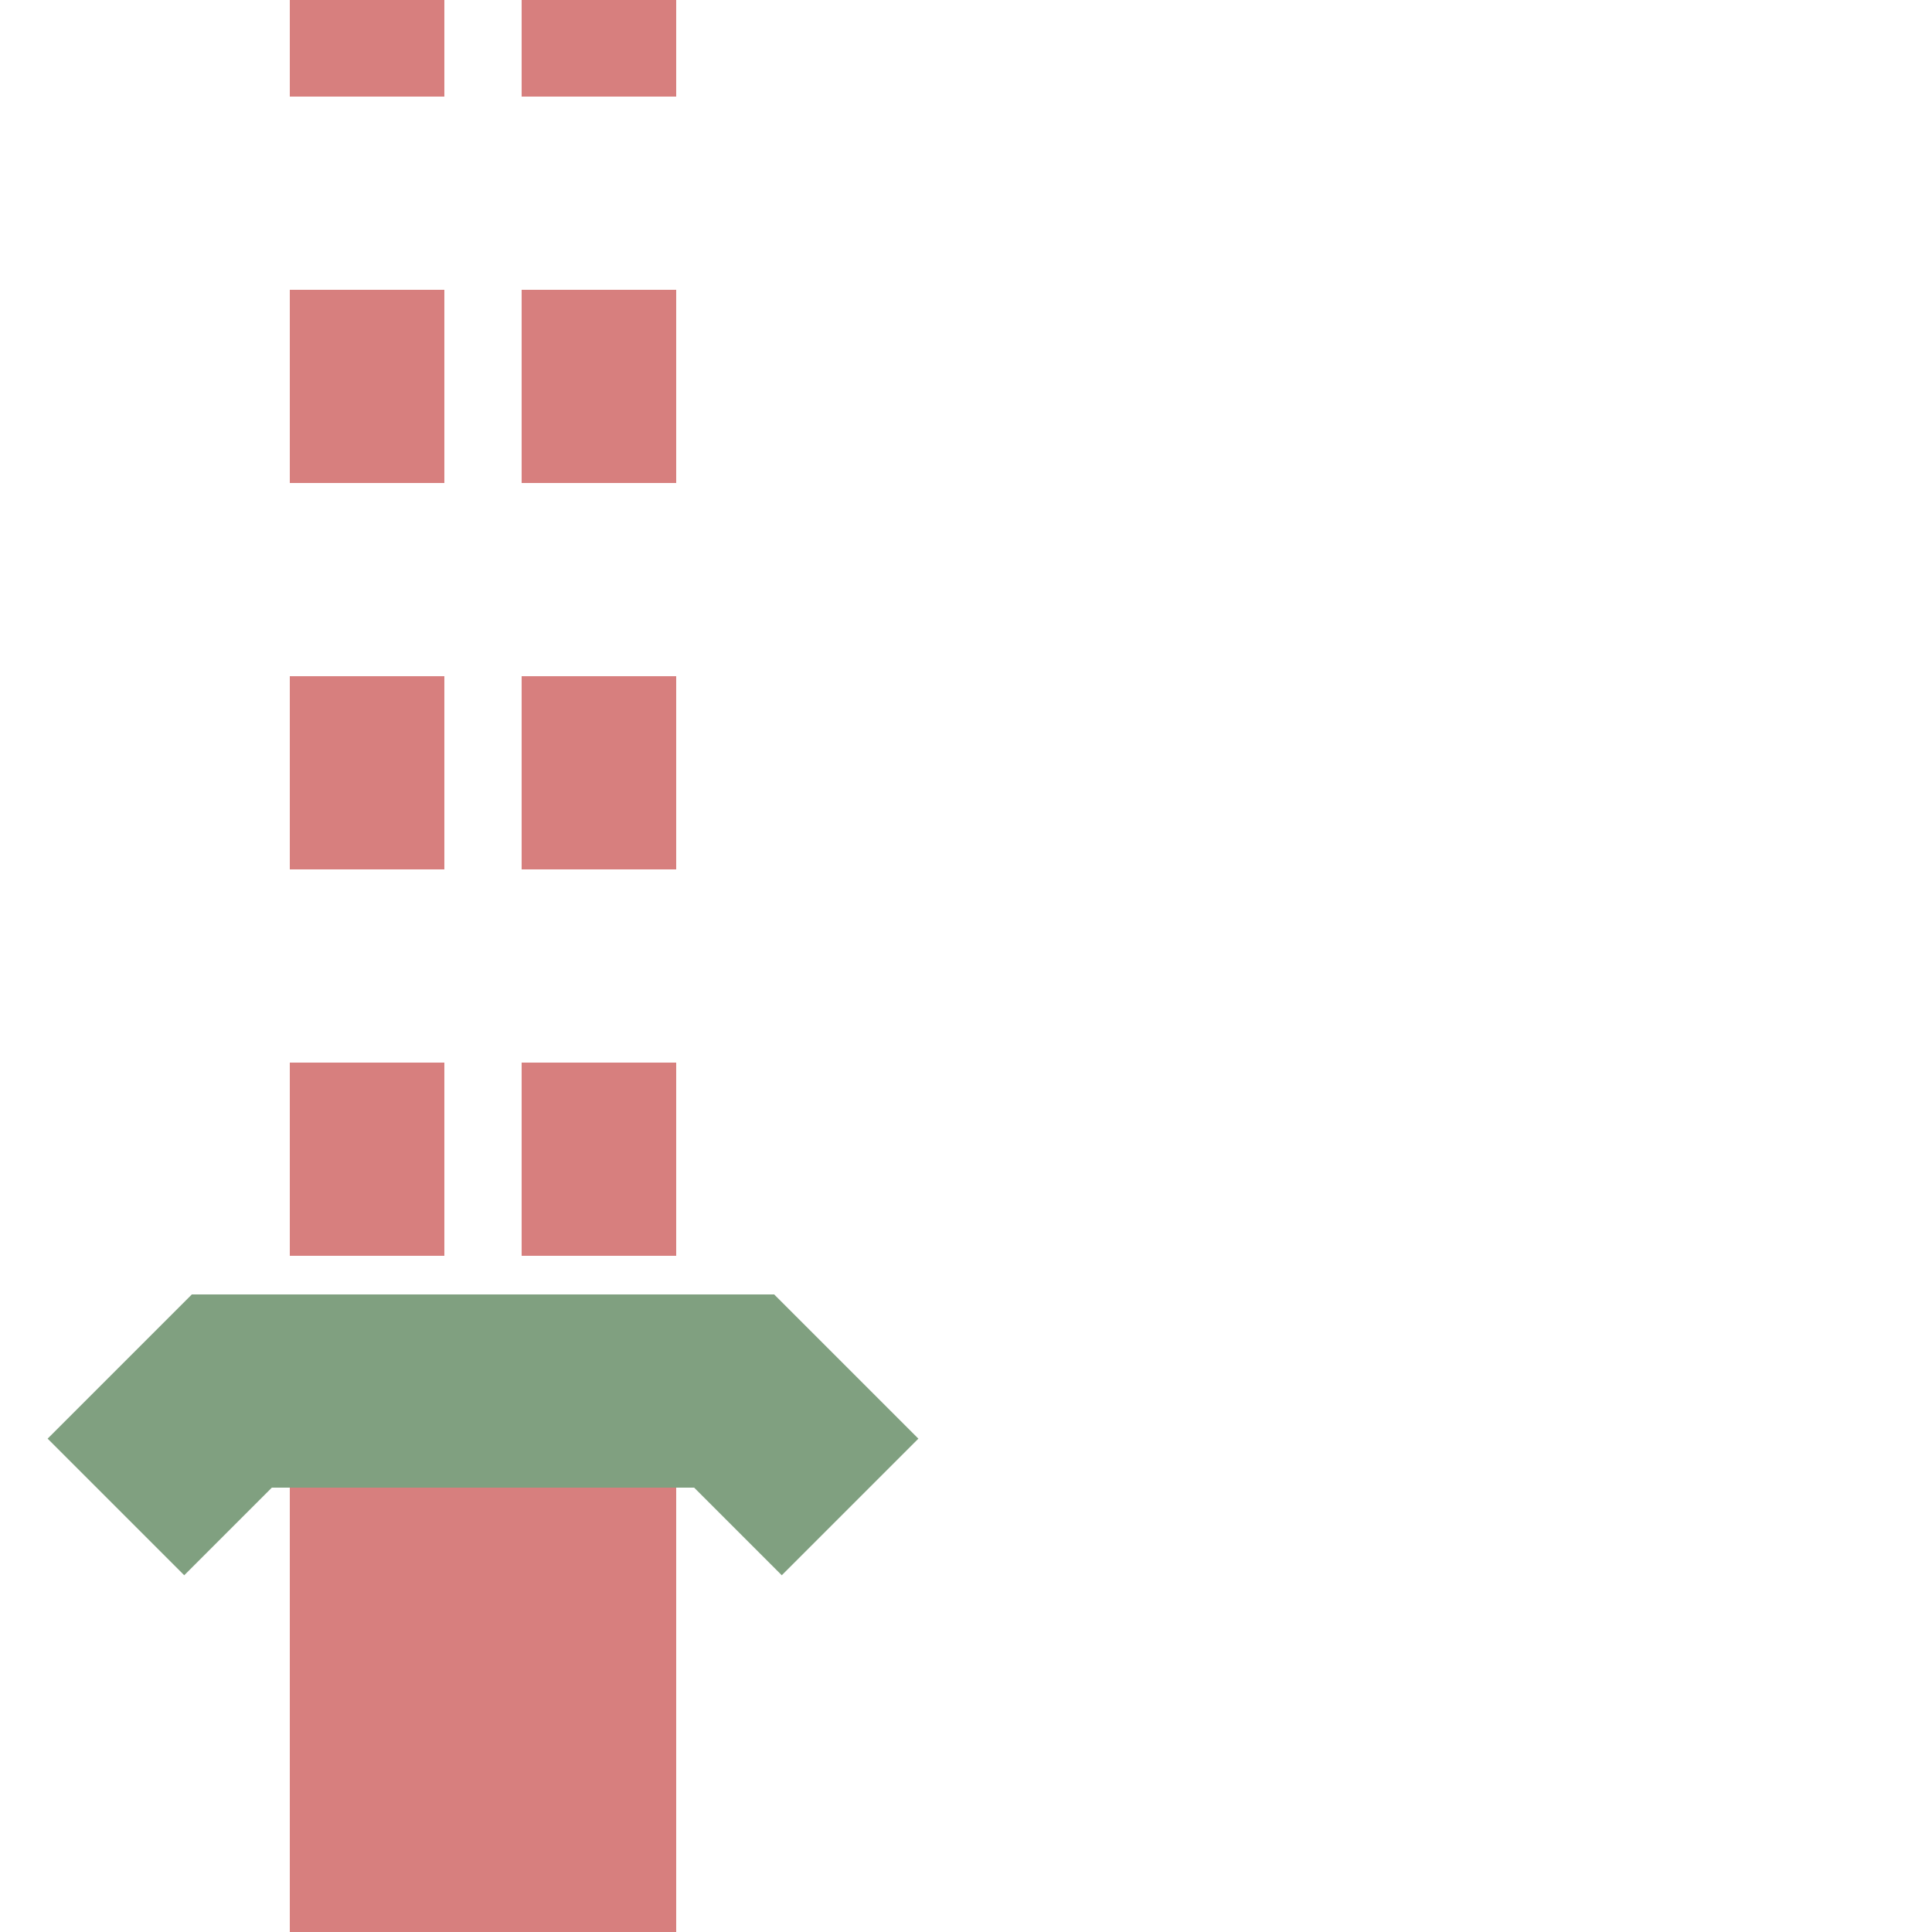
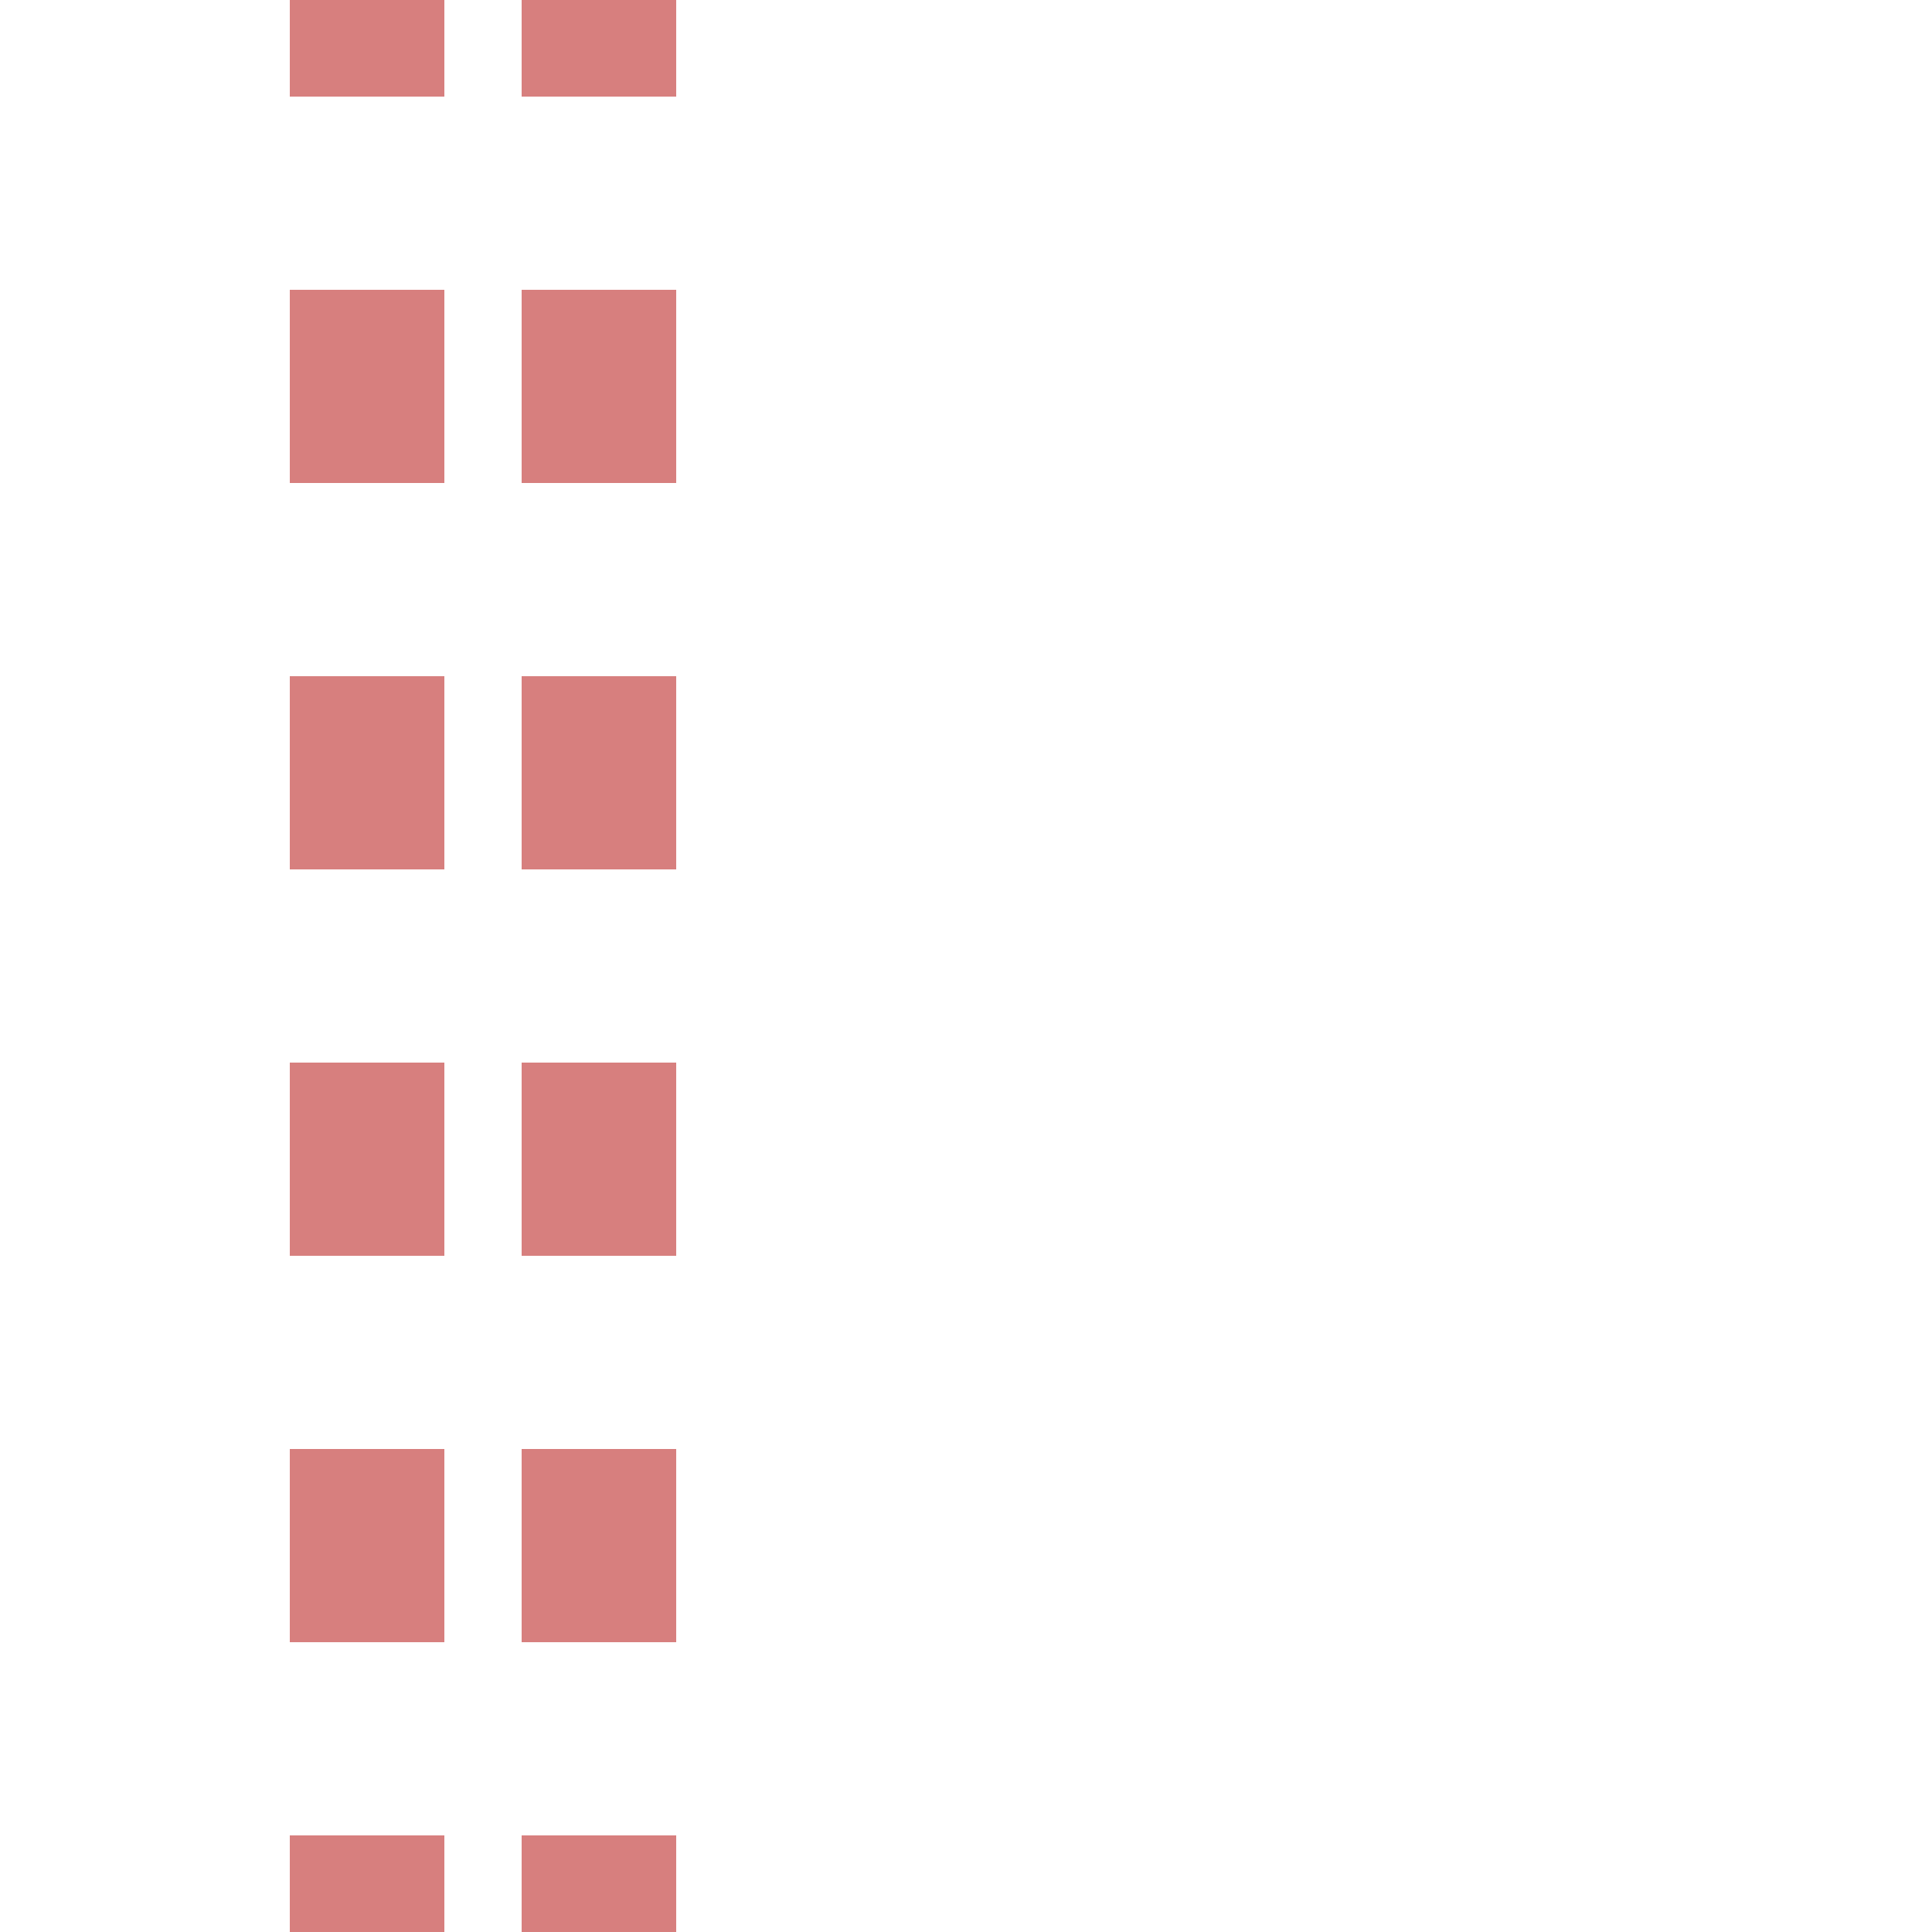
<svg xmlns="http://www.w3.org/2000/svg" width="500" height="500">
  <title>extvSTRef-</title>
  <g stroke="#d77f7e" stroke-width="100" fill="none">
-     <path d="M125,375 V500" />
-   </g>
+     </g>
  <path d="M 95,-25 V 575 M 155,-25 V 575" stroke="#d77f7e" stroke-width="40" stroke-dasharray="50" fill="none" />
  <g stroke="#80A080" stroke-width="50" fill="none">
-     <path d="M30,390 L60,360 L190,360 L220,390" />
-   </g>
+     </g>
</svg>